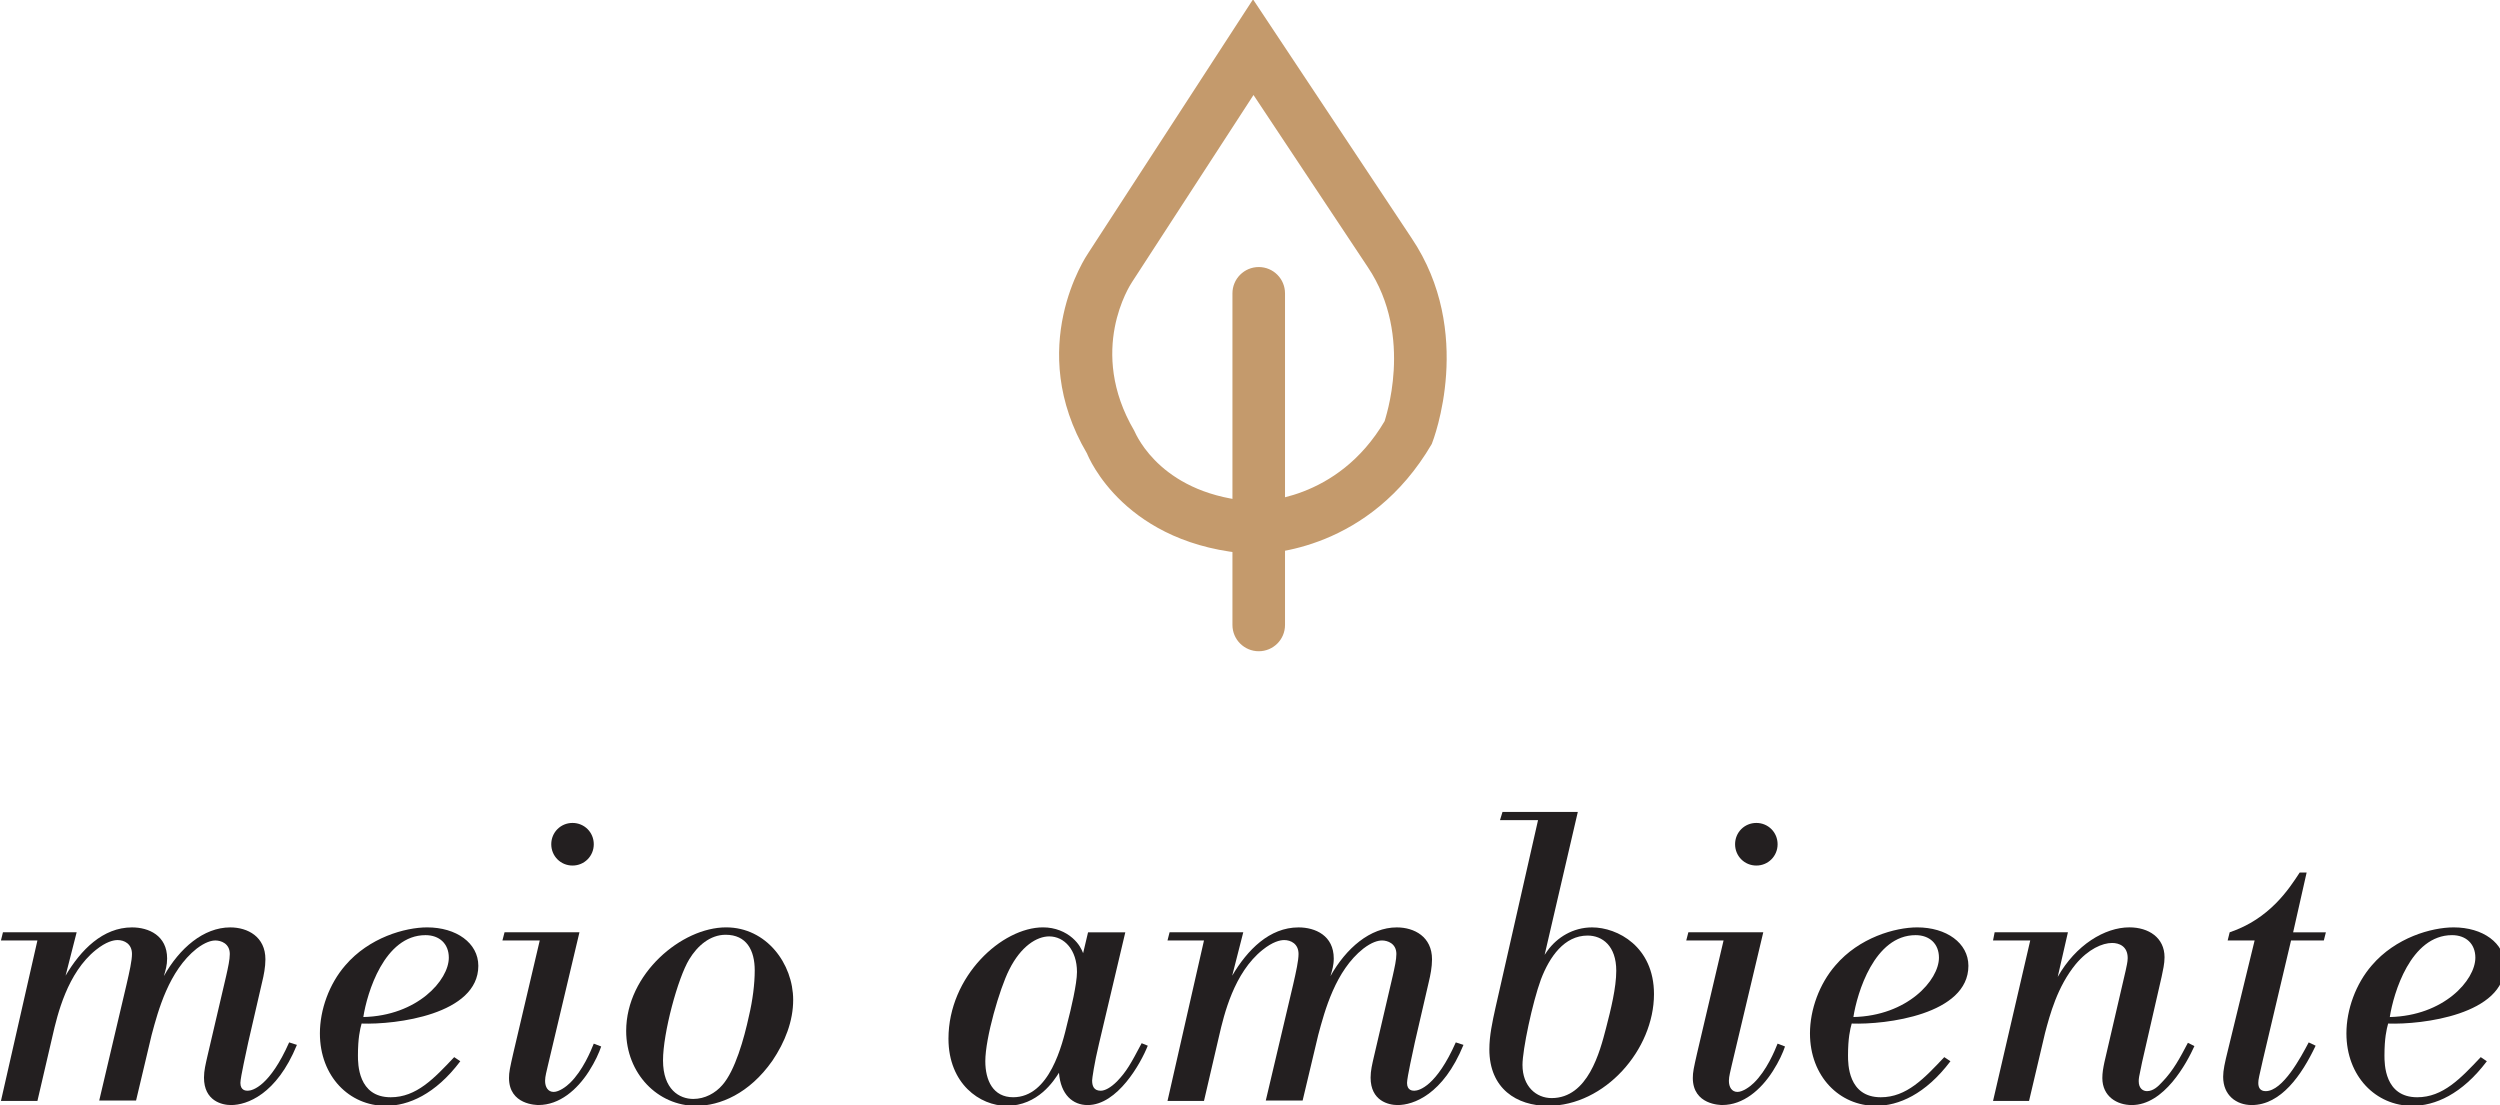
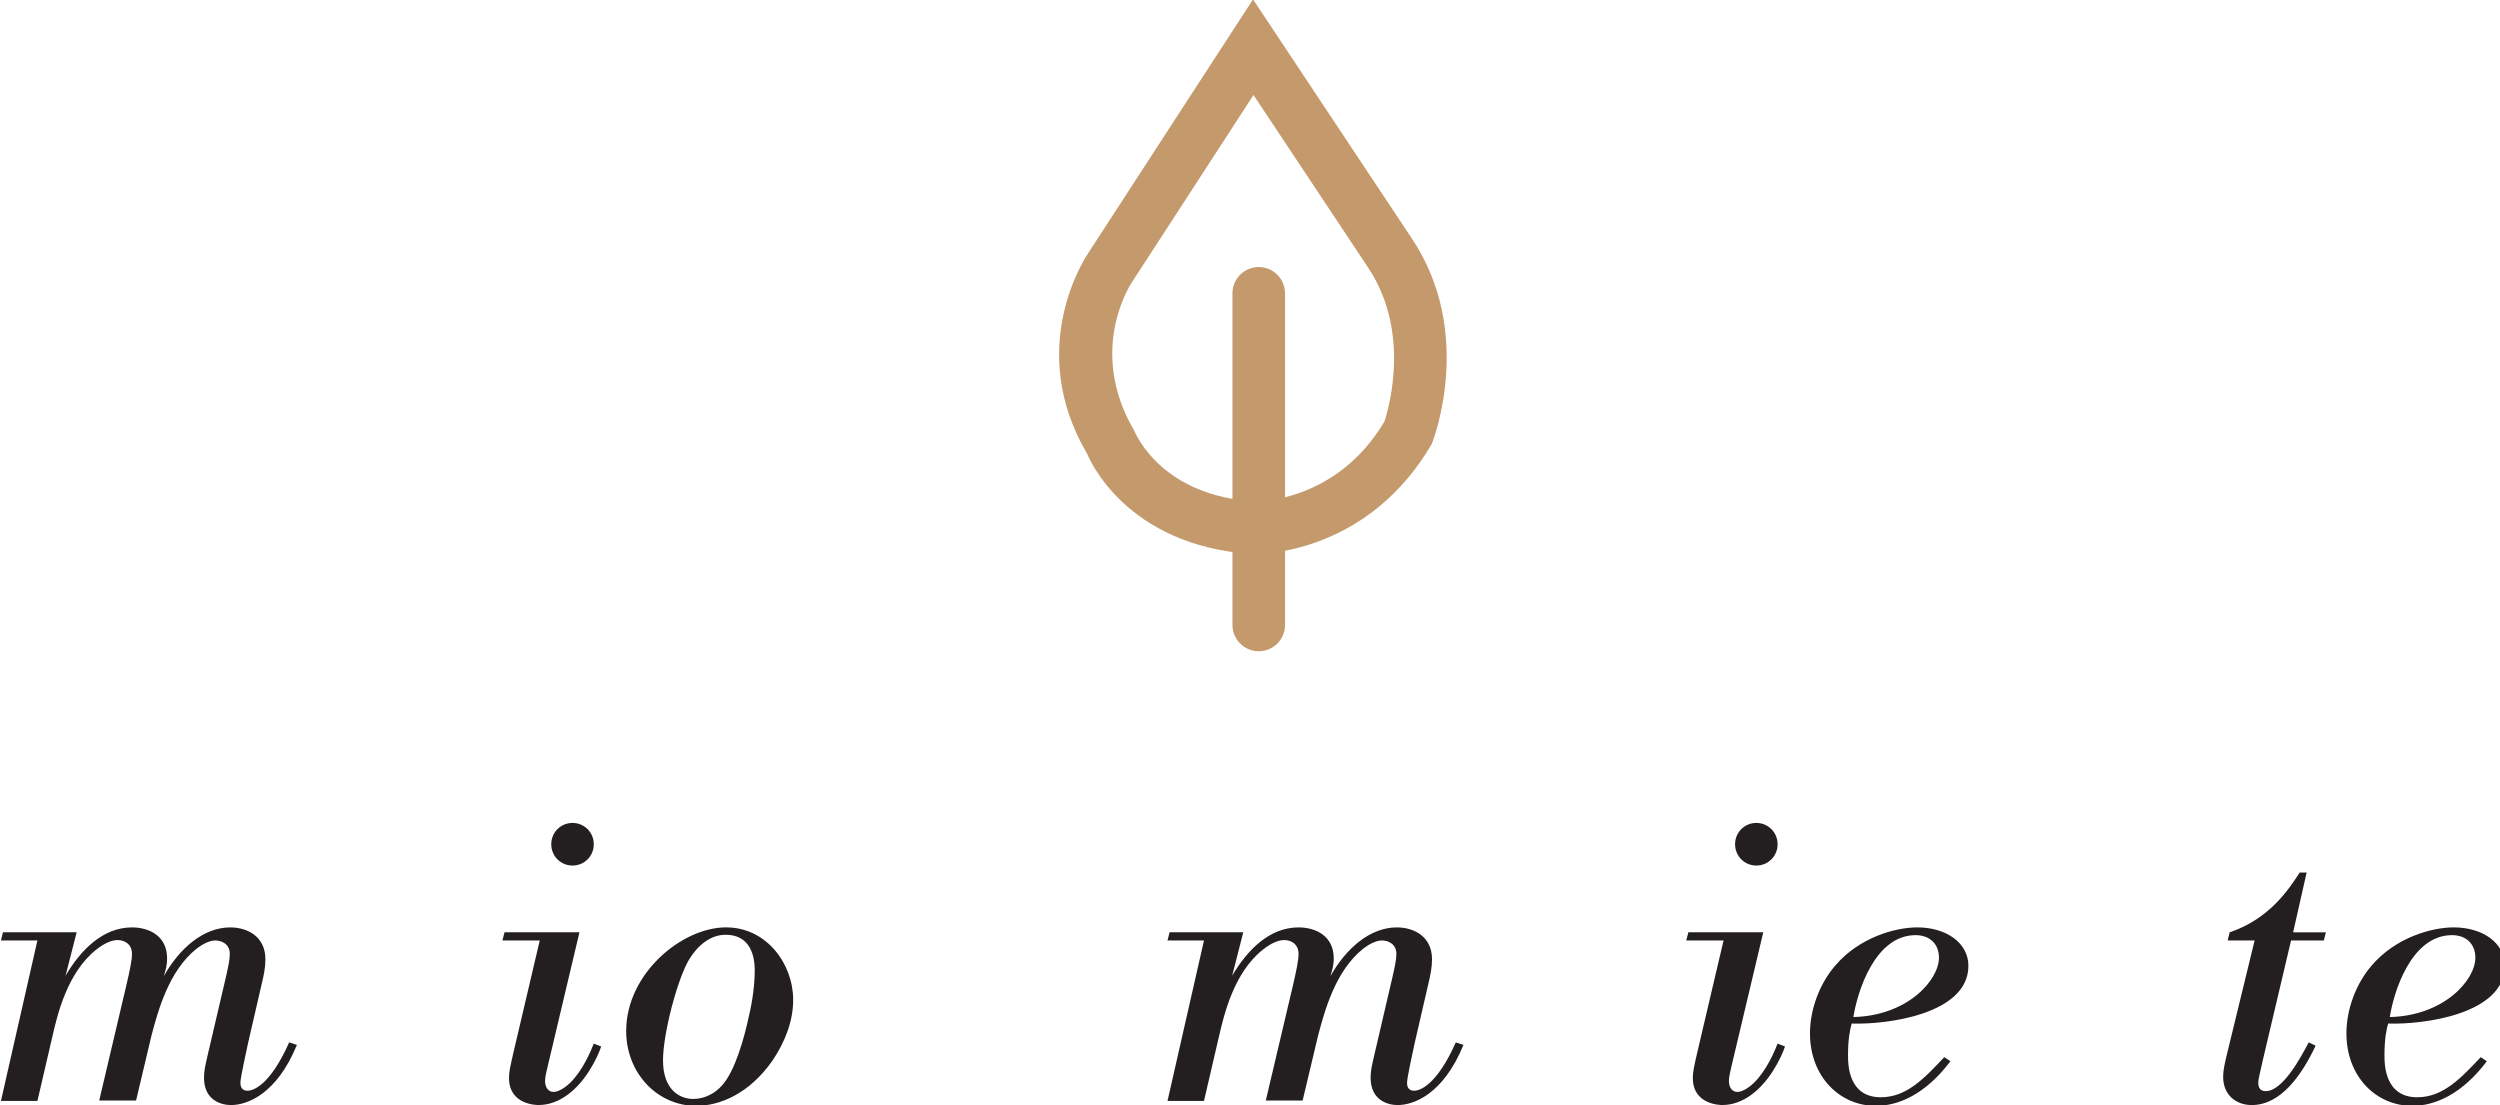
<svg xmlns="http://www.w3.org/2000/svg" xmlns:ns1="http://sodipodi.sourceforge.net/DTD/sodipodi-0.dtd" xmlns:ns2="http://www.inkscape.org/namespaces/inkscape" width="39.047mm" height="17.264mm" viewBox="0 0 39.047 17.264" version="1.1" id="svg1">
  <ns1:namedview id="namedview1" pagecolor="#ffffff" bordercolor="#000000" borderopacity="0.25" ns2:showpageshadow="2" ns2:pageopacity="0.0" ns2:pagecheckerboard="0" ns2:deskcolor="#d1d1d1" ns2:document-units="mm">
    <ns2:page x="0" y="0" width="39.047" height="17.264" id="page2" margin="0" bleed="0" />
  </ns1:namedview>
  <defs id="defs1">
    <clipPath clipPathUnits="userSpaceOnUse" id="clipPath3">
      <path d="M 0,73.408 H 150.157 V 0 H 0 Z" transform="translate(-34.604,-63.209)" id="path3" />
    </clipPath>
    <clipPath clipPathUnits="userSpaceOnUse" id="clipPath5">
      <path d="M 0,73.408 H 150.157 V 0 H 0 Z" transform="translate(-44.448,-64.024)" id="path5" />
    </clipPath>
    <clipPath clipPathUnits="userSpaceOnUse" id="clipPath7">
      <path d="M 0,73.408 H 150.157 V 0 H 0 Z" transform="translate(-49.917,-69.98)" id="path7" />
    </clipPath>
    <clipPath clipPathUnits="userSpaceOnUse" id="clipPath9">
      <path d="M 0,73.408 H 150.157 V 0 H 0 Z" transform="translate(-57.971,-63.463)" id="path9" />
    </clipPath>
    <clipPath clipPathUnits="userSpaceOnUse" id="clipPath11">
      <path d="M 0,73.408 H 150.157 V 0 H 0 Z" transform="translate(-72.215,-63.391)" id="path11" />
    </clipPath>
    <clipPath clipPathUnits="userSpaceOnUse" id="clipPath13">
      <path d="M 0,73.408 H 150.157 V 0 H 0 Z" transform="translate(-86.171,-63.209)" id="path13" />
    </clipPath>
    <clipPath clipPathUnits="userSpaceOnUse" id="clipPath15">
      <path d="M 0,73.408 H 150.157 V 0 H 0 Z" transform="translate(-96.054,-63.446)" id="path15" />
    </clipPath>
    <clipPath clipPathUnits="userSpaceOnUse" id="clipPath17">
      <path d="M 0,73.408 H 150.157 V 0 H 0 Z" transform="translate(-102.246,-69.98)" id="path17" />
    </clipPath>
    <clipPath clipPathUnits="userSpaceOnUse" id="clipPath19">
      <path d="M 0,73.408 H 150.157 V 0 H 0 Z" transform="translate(-110.318,-64.024)" id="path19" />
    </clipPath>
    <clipPath clipPathUnits="userSpaceOnUse" id="clipPath21">
      <path d="M 0,73.408 H 150.157 V 0 H 0 Z" transform="translate(-116.019,-65.146)" id="path21" />
    </clipPath>
    <clipPath clipPathUnits="userSpaceOnUse" id="clipPath23">
      <path d="M 0,73.408 H 150.157 V 0 H 0 Z" transform="translate(-127.332,-64.785)" id="path23" />
    </clipPath>
    <clipPath clipPathUnits="userSpaceOnUse" id="clipPath25">
      <path d="M 0,73.408 H 150.157 V 0 H 0 Z" transform="translate(-134.029,-64.024)" id="path25" />
    </clipPath>
    <clipPath clipPathUnits="userSpaceOnUse" id="clipPath81">
      <path d="M 0,73.408 H 150.157 V 0 H 0 Z" transform="translate(-8.045,-70.218)" id="path81" />
    </clipPath>
    <clipPath clipPathUnits="userSpaceOnUse" id="clipPath83">
      <path d="M 0,73.408 H 150.157 V 0 H 0 Z" transform="translate(-8.22,-51.675)" id="path83" />
    </clipPath>
  </defs>
  <g ns2:label="Camada 1" ns2:groupmode="layer" id="layer1" transform="translate(-85.477,-80.71)">
    <g id="g84" transform="matrix(0.265,0,0,0.265,76.782,92.352)">
      <path id="path2" d="m 0,0 c 0.089,0.398 0.162,0.724 0.162,0.978 0,0.471 -0.4,0.597 -0.634,0.597 -0.18,0 -0.45,-0.071 -0.833,-0.362 -1.229,-0.977 -1.7,-2.734 -1.99,-3.819 l -0.687,-2.895 h -1.629 l 1.21,5.14 c 0.129,0.56 0.238,1.048 0.238,1.339 0,0.453 -0.345,0.615 -0.636,0.615 -0.181,0 -0.506,-0.071 -0.959,-0.435 -1.265,-1.013 -1.702,-2.86 -1.917,-3.801 l -0.669,-2.878 h -1.613 l 1.613,7.096 h -1.613 l 0.089,0.362 h 3.259 l -0.49,-1.918 c 0.671,1.139 1.65,2.134 2.936,2.134 0.742,0 1.554,-0.361 1.554,-1.375 0,-0.306 -0.071,-0.524 -0.144,-0.778 0.689,1.231 1.755,2.153 2.934,2.153 0.777,0 1.556,-0.414 1.556,-1.411 0,-0.344 -0.071,-0.705 -0.147,-1.014 L 0.977,-2.931 C 0.906,-3.276 0.631,-4.487 0.631,-4.723 c 0,-0.345 0.254,-0.345 0.327,-0.345 0.218,0 0.978,0.216 1.829,2.137 L 3.13,-3.041 C 2.227,-5.249 0.906,-5.702 0.217,-5.702 c -0.398,0 -1.196,0.181 -1.196,1.215 0,0.306 0.073,0.594 0.146,0.92 z" style="fill:#231f20;fill-opacity:1;fill-rule:nonzero;stroke:none" transform="matrix(1.333,0,0,-1.333,46.139,13.598)" clip-path="url(#clipPath3)" />
-       <path id="path4" d="m 0,0 c 0,0.616 -0.417,0.996 -1.03,0.996 -1.828,0 -2.588,-2.57 -2.75,-3.621 C -1.391,-2.569 0,-0.995 0,0 m 0.508,-4.579 c -1.105,-1.467 -2.3,-1.973 -3.295,-1.973 -1.611,0 -2.913,1.303 -2.913,3.204 0,1.051 0.414,2.19 1.121,3.005 1.05,1.231 2.643,1.682 3.621,1.682 1.285,0 2.263,-0.687 2.263,-1.7 0,-2.156 -3.655,-2.607 -5.161,-2.552 -0.071,-0.254 -0.162,-0.652 -0.162,-1.414 0,-0.361 0,-1.845 1.448,-1.845 1.142,0 1.92,0.833 2.808,1.774 z" style="fill:#231f20;fill-opacity:1;fill-rule:nonzero;stroke:none" transform="matrix(1.333,0,0,-1.333,59.264,12.512)" clip-path="url(#clipPath5)" />
      <path id="path6" d="m 0,0 c 0.524,0 0.94,-0.416 0.94,-0.942 0,-0.525 -0.416,-0.942 -0.94,-0.942 -0.524,0 -0.94,0.417 -0.94,0.942 C -0.94,-0.416 -0.524,0 0,0 m -3.005,-4.833 h 3.312 l -1.394,-5.884 c -0.055,-0.252 -0.126,-0.487 -0.126,-0.686 0,-0.273 0.126,-0.49 0.38,-0.49 0.236,0 0.561,0.236 0.723,0.398 0.561,0.543 0.922,1.412 1.05,1.737 l 0.328,-0.126 c -0.092,-0.269 -0.257,-0.652 -0.545,-1.102 -0.524,-0.816 -1.302,-1.486 -2.224,-1.486 -0.074,0 -1.307,0 -1.307,1.195 0,0.254 0.037,0.434 0.199,1.139 l 1.16,4.941 h -1.65 z" style="fill:#231f20;fill-opacity:1;fill-rule:nonzero;stroke:none" transform="matrix(1.333,0,0,-1.333,66.555,4.571)" clip-path="url(#clipPath7)" />
      <path id="path8" d="m 0,0 c 0,0.888 -0.361,1.574 -1.286,1.574 -0.687,0 -1.247,-0.487 -1.611,-1.087 -0.506,-0.831 -1.158,-3.257 -1.158,-4.469 0,-1.286 0.725,-1.703 1.339,-1.703 0.508,0 0.977,0.254 1.286,0.616 0.56,0.633 0.959,2.046 1.176,3.059 C -0.091,-1.323 0,-0.598 0,0 m -2.588,-5.991 c -1.703,0 -3.096,1.43 -3.096,3.311 0,2.535 2.462,4.581 4.416,4.581 C 0.524,1.901 1.7,0.288 1.7,-1.305 1.7,-2.245 1.341,-3.167 0.778,-4 -0.238,-5.449 -1.54,-5.991 -2.588,-5.991" style="fill:#231f20;fill-opacity:1;fill-rule:nonzero;stroke:none" transform="matrix(1.333,0,0,-1.333,77.294,13.26)" clip-path="url(#clipPath9)" />
-       <path id="path10" d="m 0,0 c 0,0.977 -0.561,1.574 -1.229,1.574 -0.544,0 -1.252,-0.432 -1.773,-1.483 -0.419,-0.833 -1.051,-3.004 -1.051,-4.036 0,-0.852 0.344,-1.593 1.231,-1.593 1.611,0 2.172,2.315 2.405,3.311 C -0.27,-1.666 0,-0.524 0,0 M 0.49,1.755 H 2.137 L 0.979,-3.149 C 0.76,-4.056 0.67,-4.724 0.67,-4.797 c 0,-0.235 0.071,-0.453 0.38,-0.453 0.181,0 0.435,0.128 0.723,0.416 0.417,0.436 0.598,0.76 1.087,1.685 l 0.27,-0.11 C 2.824,-4.037 1.792,-5.884 0.471,-5.884 c -0.652,0 -1.192,0.453 -1.267,1.43 -0.216,-0.343 -0.923,-1.464 -2.316,-1.464 -1.177,0 -2.57,0.975 -2.57,2.968 0,2.768 2.37,4.923 4.181,4.923 0.542,0 0.993,-0.2 1.302,-0.47 0.29,-0.254 0.398,-0.489 0.471,-0.67 z" style="fill:#231f20;fill-opacity:1;fill-rule:nonzero;stroke:none" transform="matrix(1.333,0,0,-1.333,96.287,13.356)" clip-path="url(#clipPath11)" />
      <path id="path12" d="m 0,0 c 0.089,0.398 0.163,0.724 0.163,0.978 0,0.471 -0.399,0.597 -0.632,0.597 -0.181,0 -0.453,-0.071 -0.833,-0.362 -1.231,-0.977 -1.7,-2.734 -1.991,-3.819 l -0.689,-2.895 h -1.629 l 1.213,5.14 c 0.128,0.56 0.235,1.048 0.235,1.339 0,0.453 -0.345,0.615 -0.633,0.615 -0.182,0 -0.506,-0.071 -0.959,-0.435 -1.266,-1.013 -1.703,-2.86 -1.92,-3.801 l -0.669,-2.878 h -1.613 l 1.613,7.096 h -1.613 l 0.092,0.362 h 3.258 L -7.096,0.019 c 0.67,1.139 1.647,2.134 2.933,2.134 0.742,0 1.557,-0.361 1.557,-1.375 0,-0.306 -0.072,-0.524 -0.145,-0.778 0.689,1.231 1.755,2.153 2.932,2.153 0.777,0 1.558,-0.414 1.558,-1.411 0,-0.344 -0.071,-0.705 -0.146,-1.014 L 0.979,-2.931 C 0.906,-3.276 0.634,-4.487 0.634,-4.723 c 0,-0.345 0.254,-0.345 0.324,-0.345 0.22,0 0.98,0.216 1.832,2.137 l 0.34,-0.11 C 2.227,-5.249 0.906,-5.702 0.22,-5.702 c -0.401,0 -1.197,0.181 -1.197,1.215 0,0.306 0.071,0.594 0.146,0.92 z" style="fill:#231f20;fill-opacity:1;fill-rule:nonzero;stroke:none" transform="matrix(1.333,0,0,-1.333,114.895,13.598)" clip-path="url(#clipPath13)" />
-       <path id="path14" d="m 0,0 c 0,1.103 -0.616,1.556 -1.268,1.556 -1.03,0 -1.682,-0.941 -2.062,-1.936 -0.379,-1.032 -0.816,-3.115 -0.816,-3.783 0,-0.961 0.617,-1.467 1.288,-1.467 1.608,0 2.135,2.046 2.407,3.097 C -0.236,-1.703 0,-0.744 0,0 m -1.7,7.022 -1.467,-6.318 0.125,0.182 c 0.419,0.581 1.124,1.031 1.973,1.031 1.124,0 2.737,-0.849 2.737,-2.949 0,-2.463 -2.176,-4.941 -4.689,-4.941 -1.377,0 -2.59,0.76 -2.59,2.496 0,0.598 0.128,1.195 0.272,1.847 l 1.881,8.291 H -5.14 l 0.11,0.361 z" style="fill:#231f20;fill-opacity:1;fill-rule:nonzero;stroke:none" transform="matrix(1.333,0,0,-1.333,128.072,13.283)" clip-path="url(#clipPath15)" />
      <path id="path16" d="m 0,0 c 0.524,0 0.94,-0.416 0.94,-0.942 0,-0.525 -0.416,-0.942 -0.94,-0.942 -0.524,0 -0.94,0.417 -0.94,0.942 C -0.94,-0.416 -0.524,0 0,0 m -3.005,-4.833 h 3.312 l -1.396,-5.884 c -0.053,-0.252 -0.124,-0.487 -0.124,-0.686 0,-0.273 0.124,-0.49 0.38,-0.49 0.233,0 0.561,0.236 0.723,0.398 0.561,0.543 0.922,1.412 1.05,1.737 l 0.328,-0.126 c -0.092,-0.269 -0.257,-0.652 -0.547,-1.102 -0.524,-0.816 -1.302,-1.486 -2.224,-1.486 -0.072,0 -1.305,0 -1.305,1.195 0,0.254 0.037,0.434 0.199,1.139 l 1.16,4.941 h -1.65 z" style="fill:#231f20;fill-opacity:1;fill-rule:nonzero;stroke:none" transform="matrix(1.333,0,0,-1.333,136.328,4.571)" clip-path="url(#clipPath17)" />
      <path id="path18" d="m 0,0 c 0,0.616 -0.417,0.996 -1.032,0.996 -1.829,0 -2.589,-2.57 -2.751,-3.621 C -1.394,-2.569 0,-0.995 0,0 m 0.508,-4.579 c -1.108,-1.467 -2.3,-1.973 -3.296,-1.973 -1.61,0 -2.915,1.303 -2.915,3.204 0,1.051 0.416,2.19 1.124,3.005 1.048,1.231 2.641,1.682 3.618,1.682 1.286,0 2.263,-0.687 2.263,-1.7 0,-2.156 -3.655,-2.607 -5.16,-2.552 -0.071,-0.254 -0.163,-0.652 -0.163,-1.414 0,-0.361 0,-1.845 1.449,-1.845 1.142,0 1.92,0.833 2.807,1.774 z" style="fill:#231f20;fill-opacity:1;fill-rule:nonzero;stroke:none" transform="matrix(1.333,0,0,-1.333,147.091,12.512)" clip-path="url(#clipPath19)" />
-       <path id="path20" d="m 0,0 -0.451,-1.973 c 0.794,1.412 2.083,2.191 3.167,2.191 0.852,0 1.556,-0.453 1.556,-1.321 0,-0.291 -0.07,-0.579 -0.126,-0.851 L 3.277,-5.755 C 3.131,-6.444 3.131,-6.462 3.131,-6.588 c 0,-0.309 0.183,-0.435 0.364,-0.435 0.272,0 0.487,0.199 0.668,0.398 0.508,0.524 0.798,1.087 1.142,1.739 L 5.593,-5.032 C 5.25,-5.792 4.254,-7.639 2.824,-7.639 c -0.652,0 -1.302,0.38 -1.302,1.195 0,0.236 0.037,0.435 0.089,0.689 L 2.552,-1.7 c 0.038,0.199 0.091,0.38 0.091,0.56 0,0.525 -0.38,0.668 -0.689,0.668 -0.432,0 -1.048,-0.269 -1.611,-0.94 -0.812,-0.995 -1.139,-2.227 -1.354,-3.039 l -0.708,-3.007 h -1.592 l 1.645,7.097 H -3.311 L -3.24,0 Z" style="fill:#231f20;fill-opacity:1;fill-rule:nonzero;stroke:none" transform="matrix(1.333,0,0,-1.333,154.692,11.016)" clip-path="url(#clipPath21)" />
      <path id="path22" d="m 0,0 h -1.449 l -1.247,-5.287 c -0.162,-0.723 -0.201,-0.849 -0.201,-1.011 0,-0.199 0.075,-0.364 0.327,-0.364 0.76,0 1.558,1.504 1.902,2.155 l 0.306,-0.146 c -0.615,-1.302 -1.537,-2.624 -2.824,-2.624 -0.686,0 -1.265,0.434 -1.265,1.249 0,0.291 0.071,0.615 0.215,1.194 L -3.06,0 h -1.192 l 0.089,0.361 c 1.774,0.597 2.625,1.92 3.097,2.643 H -0.76 L -1.357,0.361 h 1.448 z" style="fill:#231f20;fill-opacity:1;fill-rule:nonzero;stroke:none" transform="matrix(1.333,0,0,-1.333,169.775,11.498)" clip-path="url(#clipPath23)" />
      <path id="path24" d="m 0,0 c 0,0.616 -0.417,0.996 -1.03,0.996 -1.831,0 -2.591,-2.57 -2.753,-3.621 C -1.392,-2.569 0,-0.995 0,0 m 0.508,-4.579 c -1.106,-1.467 -2.298,-1.973 -3.296,-1.973 -1.61,0 -2.913,1.303 -2.913,3.204 0,1.051 0.414,2.19 1.121,3.005 1.051,1.231 2.642,1.682 3.621,1.682 1.286,0 2.261,-0.687 2.261,-1.7 0,-2.156 -3.655,-2.607 -5.158,-2.552 -0.071,-0.254 -0.163,-0.652 -0.163,-1.414 0,-0.361 0,-1.845 1.449,-1.845 1.139,0 1.92,0.833 2.808,1.774 z" style="fill:#231f20;fill-opacity:1;fill-rule:nonzero;stroke:none" transform="matrix(1.333,0,0,-1.333,178.706,12.512)" clip-path="url(#clipPath25)" />
    </g>
    <g id="g83" transform="matrix(0.265,0,0,0.265,76.308,87.53)">
      <g id="g1" transform="matrix(1.326,0,0,1.326,94.256,-25.776)">
        <path id="path80" d="m 0,0 -4.048,-6.234 c -0.071,-0.108 -1.496,-2.288 0.069,-4.956 0.091,-0.198 0.954,-2.172 4.027,-2.365 0.098,0.002 2.742,-0.013 4.327,2.685 H 4.374 c -0.014,0 1.006,2.801 -0.563,5.131 z m 0.021,-15.306 h -0.055 c -4.254,0.269 -5.467,3.225 -5.517,3.351 -2.081,3.531 -0.039,6.568 0.048,6.696 l 5.487,8.448 5.284,-7.956 c 2.115,-3.142 0.737,-6.716 0.677,-6.868 -2.068,-3.54 -5.437,-3.671 -5.924,-3.671" style="fill:#c49a6c;fill-opacity:1;fill-rule:nonzero;stroke:none" transform="matrix(1.333,0,0,-1.333,10.727,4.253)" clip-path="url(#clipPath81)" />
        <path id="path82" d="m 0,0 c -0.483,0 -0.877,0.391 -0.877,0.876 v 11.058 c 0,0.485 0.394,0.877 0.877,0.877 0.485,0 0.876,-0.392 0.876,-0.877 V 0.876 C 0.876,0.391 0.485,0 0,0" style="fill:#c49a6c;fill-opacity:1;fill-rule:nonzero;stroke:none" transform="matrix(1.333,0,0,-1.333,10.96,28.977)" clip-path="url(#clipPath83)" />
      </g>
    </g>
  </g>
</svg>